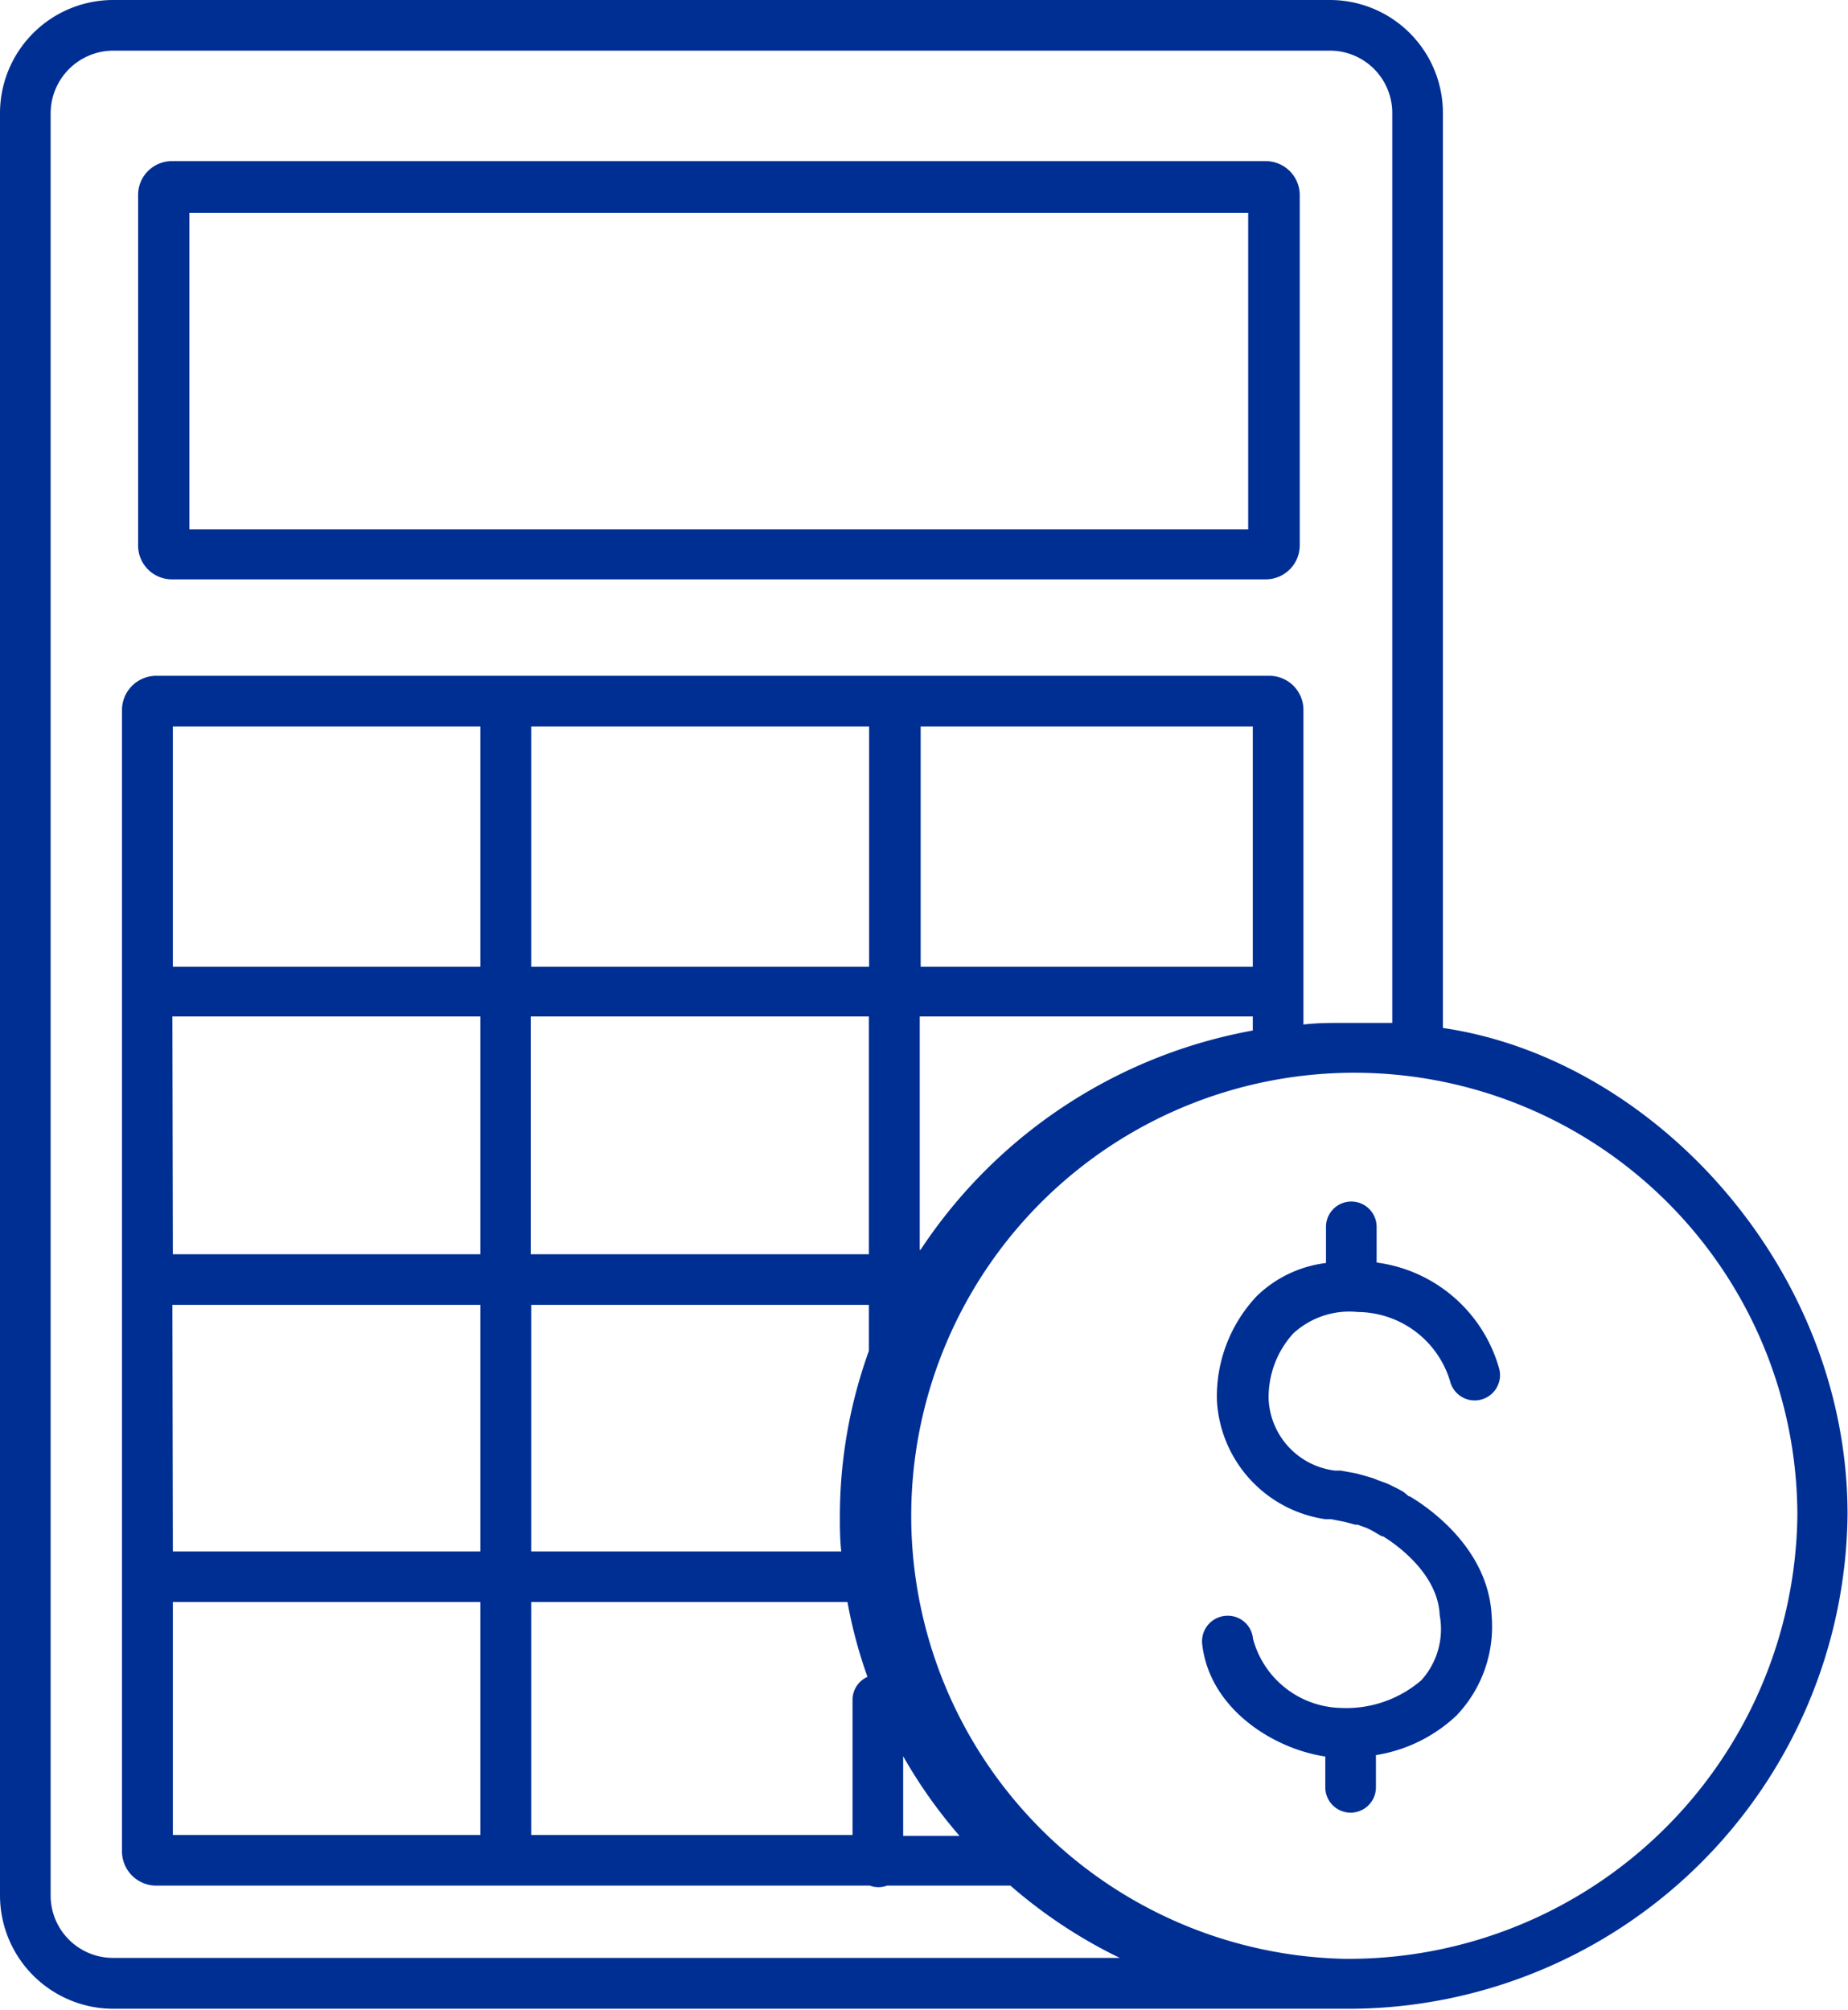
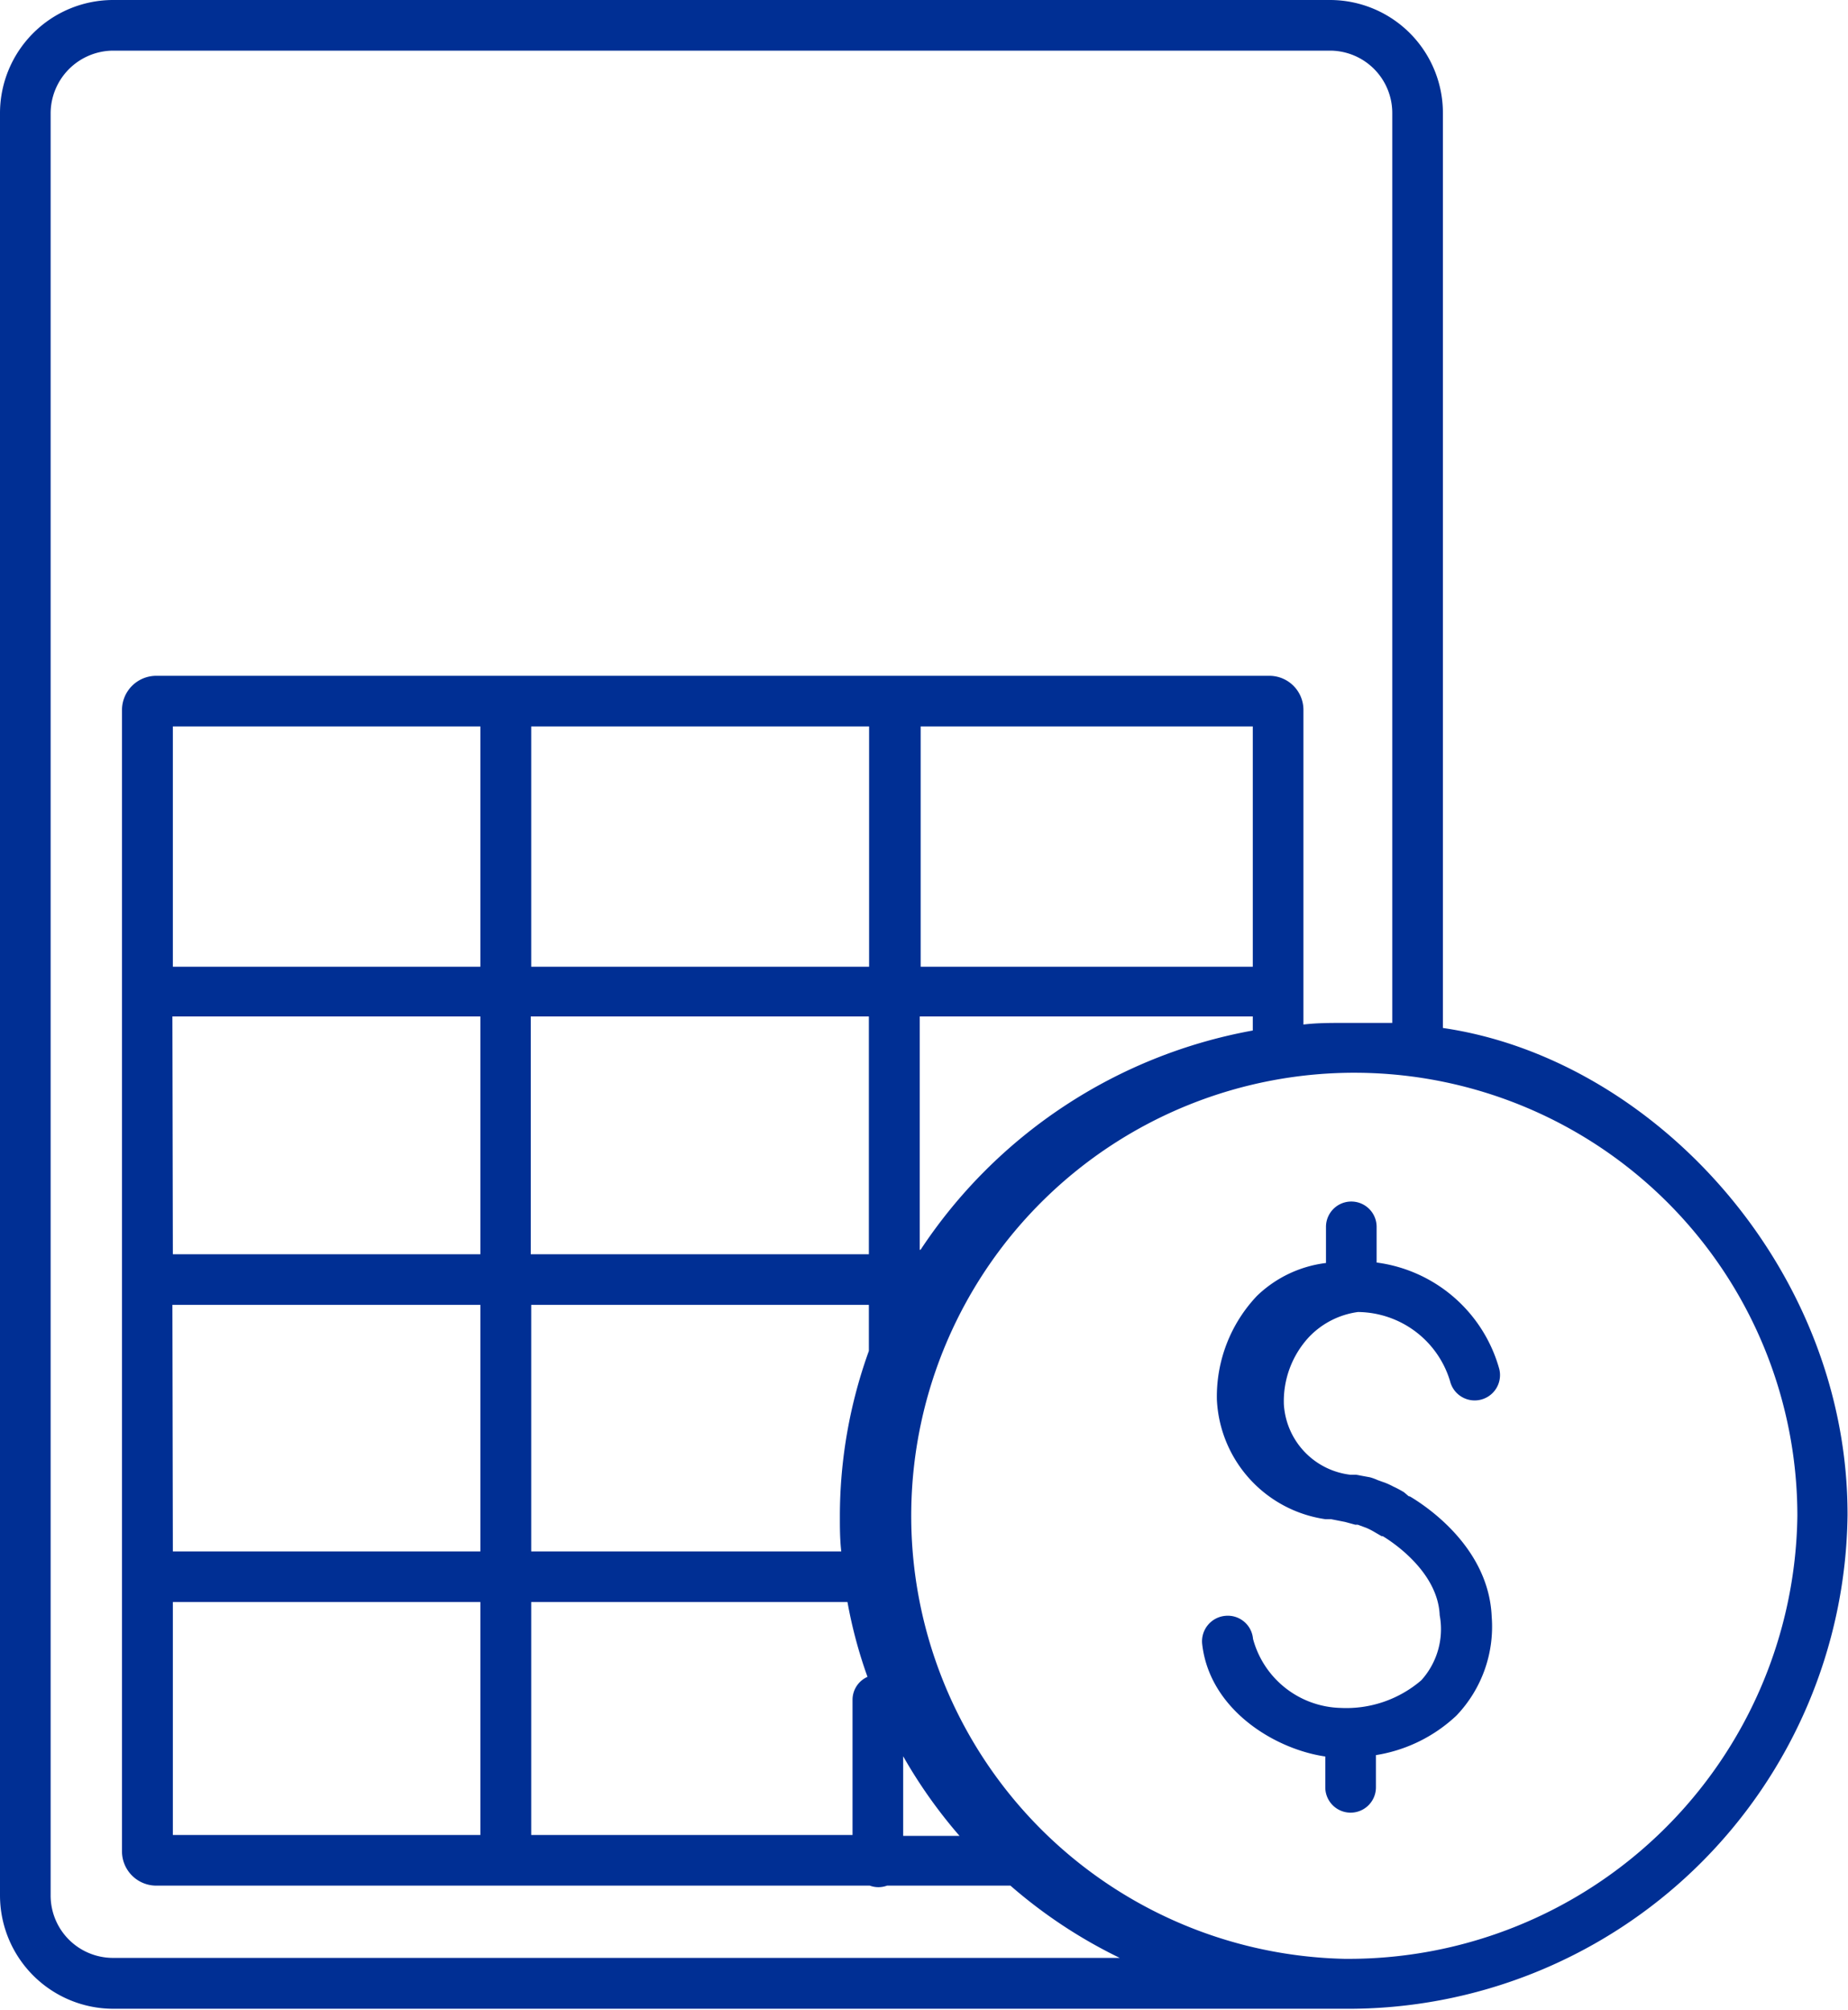
<svg xmlns="http://www.w3.org/2000/svg" viewBox="0 0 80.29 87.31">
  <g id="Слой_2" data-name="Слой 2">
    <g id="Слой_1-2" data-name="Слой 1">
-       <path d="M7.49,25.17H55a1.48,1.48,0,0,0,1.47-1.47V8.51A1.48,1.48,0,0,0,55,7H7.49A1.47,1.47,0,0,0,6,8.51V23.7a1.47,1.47,0,0,0,1.46,1.47ZM8.23,9.25h46V23h-46Z" style="fill:#002f94" />
      <path d="M62.69,44.66V4.93A4.91,4.91,0,0,0,57.79,0H4.91A4.92,4.92,0,0,0,0,4.93V82.34a4.93,4.93,0,0,0,4.91,4.93h52c.48,0,1,0,1.46,0a21.7,21.7,0,0,0,21.9-21.45C80.29,55.14,71.88,46,62.69,44.66ZM4.91,85.06A2.71,2.71,0,0,1,2.2,82.34V4.93A2.73,2.73,0,0,1,4.91,2.2H57.79a2.71,2.71,0,0,1,2.7,2.73V44.44l-2.1,0c-.59,0-1.18,0-1.76.07V30.84a1.48,1.48,0,0,0-1.48-1.48H6.79A1.49,1.49,0,0,0,5.3,30.84v49.6a1.49,1.49,0,0,0,1.49,1.48h31a1.08,1.08,0,0,0,.75,0H43.9a21.5,21.5,0,0,0,4.75,3.14Zm18.17-5.34V69.6H36.82a20.23,20.23,0,0,0,.87,3.25,1.09,1.09,0,0,0-.65,1v5.87Zm-15.57,0V69.6H20.87V79.72ZM37.76,31.56V42H23.08V31.56Zm16.67,0V42H40V31.56ZM36.49,65.86c0,.52,0,1,.06,1.54H23.08V56.69H37.75v2a21.16,21.16,0,0,0-1.26,7.18Zm-29-21.7H20.87V54.49H7.51Zm0,12.53H20.87V67.4H7.51Zm15.57-2.2V44.16H37.75V54.49ZM20.87,42H7.51V31.56H20.87Zm18.37,34.3a21.44,21.44,0,0,0,2.45,3.46H39.24Zm.72-22V44.16H54.43v.61A22,22,0,0,0,40,54.29ZM58.39,85.1a19.25,19.25,0,1,1,19.7-19.24A19.5,19.5,0,0,1,58.39,85.1Z" style="fill:#002f94" />
-       <path d="M59.81,54.87V53.3a1.1,1.1,0,0,0-2.2,0v1.57a5.23,5.23,0,0,0-3,1.43,6.36,6.36,0,0,0-1.74,4.51A5.51,5.51,0,0,0,57.58,66l.25,0,.61.12.44.12.11,0,0,0,.38.14.11.05c.18.09.22.12.36.2l.19.11.05,0,0,0c.4.24,2.39,1.54,2.47,3.43A3.31,3.31,0,0,1,61.75,73a5,5,0,0,1-3.5,1.2,4.05,4.05,0,0,1-3.81-3,1.1,1.1,0,0,0-1.21-1,1.11,1.11,0,0,0-1,1.21v0c.31,2.85,3.14,4.58,5.35,4.9v1.34a1.1,1.1,0,1,0,2.2,0v-1.4a6.61,6.61,0,0,0,3.5-1.72,5.59,5.59,0,0,0,1.53-4.29c-.12-2.94-2.72-4.73-3.54-5.22L61.2,65,61,64.83a4.69,4.69,0,0,0-.47-.25,3.13,3.13,0,0,0-.32-.15l-.36-.13a2.19,2.19,0,0,0-.33-.12c-.24-.07-.47-.14-.66-.18l-.6-.11-.25,0a3.28,3.28,0,0,1-2.89-3.06,4.1,4.1,0,0,1,1.07-2.9A3.6,3.6,0,0,1,59,57a4.22,4.22,0,0,1,4,3,1.1,1.1,0,0,0,2.14-.52,6.39,6.39,0,0,0-5.33-4.63Z" style="fill:#002f94" />
+       <path d="M59.81,54.87V53.3a1.1,1.1,0,0,0-2.2,0v1.57a5.23,5.23,0,0,0-3,1.43,6.36,6.36,0,0,0-1.74,4.51A5.51,5.51,0,0,0,57.58,66l.25,0,.61.12.44.12.11,0,0,0,.38.14.11.05c.18.09.22.12.36.2l.19.11.05,0,0,0c.4.24,2.39,1.54,2.47,3.43A3.31,3.31,0,0,1,61.75,73a5,5,0,0,1-3.5,1.2,4.05,4.05,0,0,1-3.81-3,1.1,1.1,0,0,0-1.21-1,1.11,1.11,0,0,0-1,1.21v0c.31,2.85,3.14,4.58,5.35,4.9v1.34a1.1,1.1,0,1,0,2.2,0v-1.4a6.61,6.61,0,0,0,3.5-1.72,5.59,5.59,0,0,0,1.53-4.29c-.12-2.94-2.72-4.73-3.54-5.22L61.2,65,61,64.83a4.69,4.69,0,0,0-.47-.25,3.13,3.13,0,0,0-.32-.15l-.36-.13a2.19,2.19,0,0,0-.33-.12l-.6-.11-.25,0a3.28,3.28,0,0,1-2.89-3.06,4.1,4.1,0,0,1,1.07-2.9A3.6,3.6,0,0,1,59,57a4.22,4.22,0,0,1,4,3,1.1,1.1,0,0,0,2.14-.52,6.39,6.39,0,0,0-5.33-4.63Z" style="fill:#002f94" />
    </g>
  </g>
</svg>